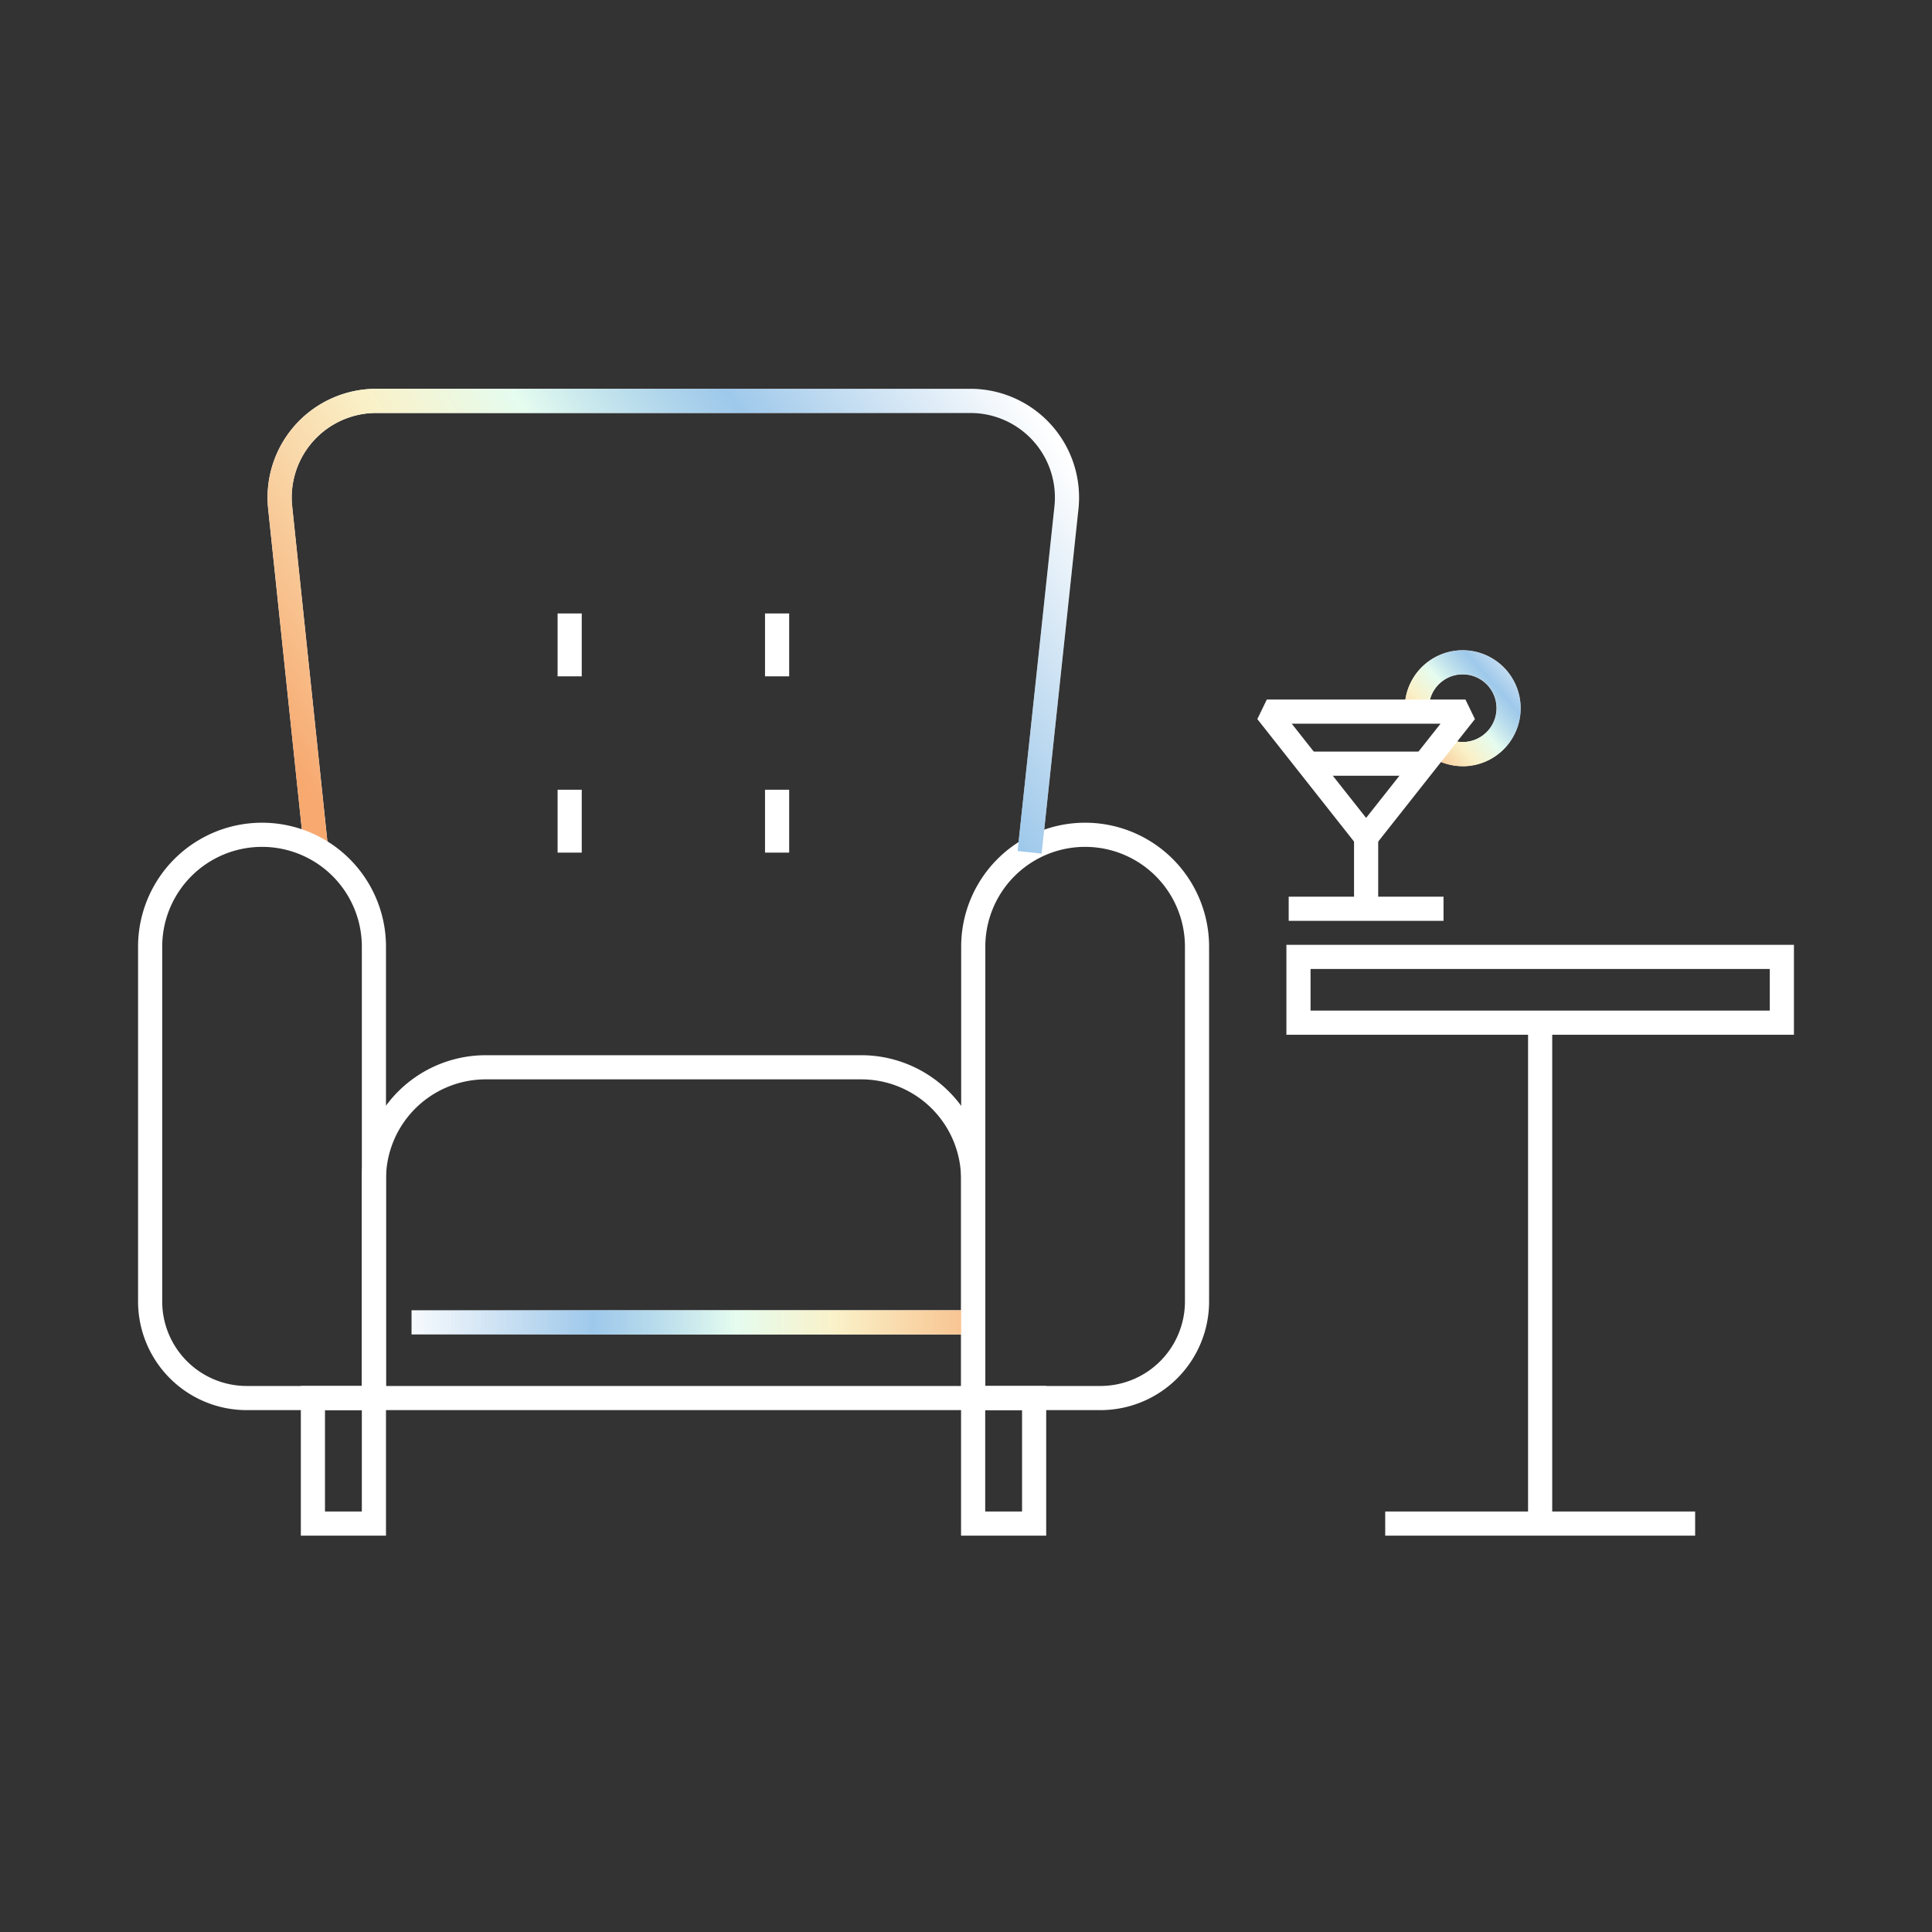
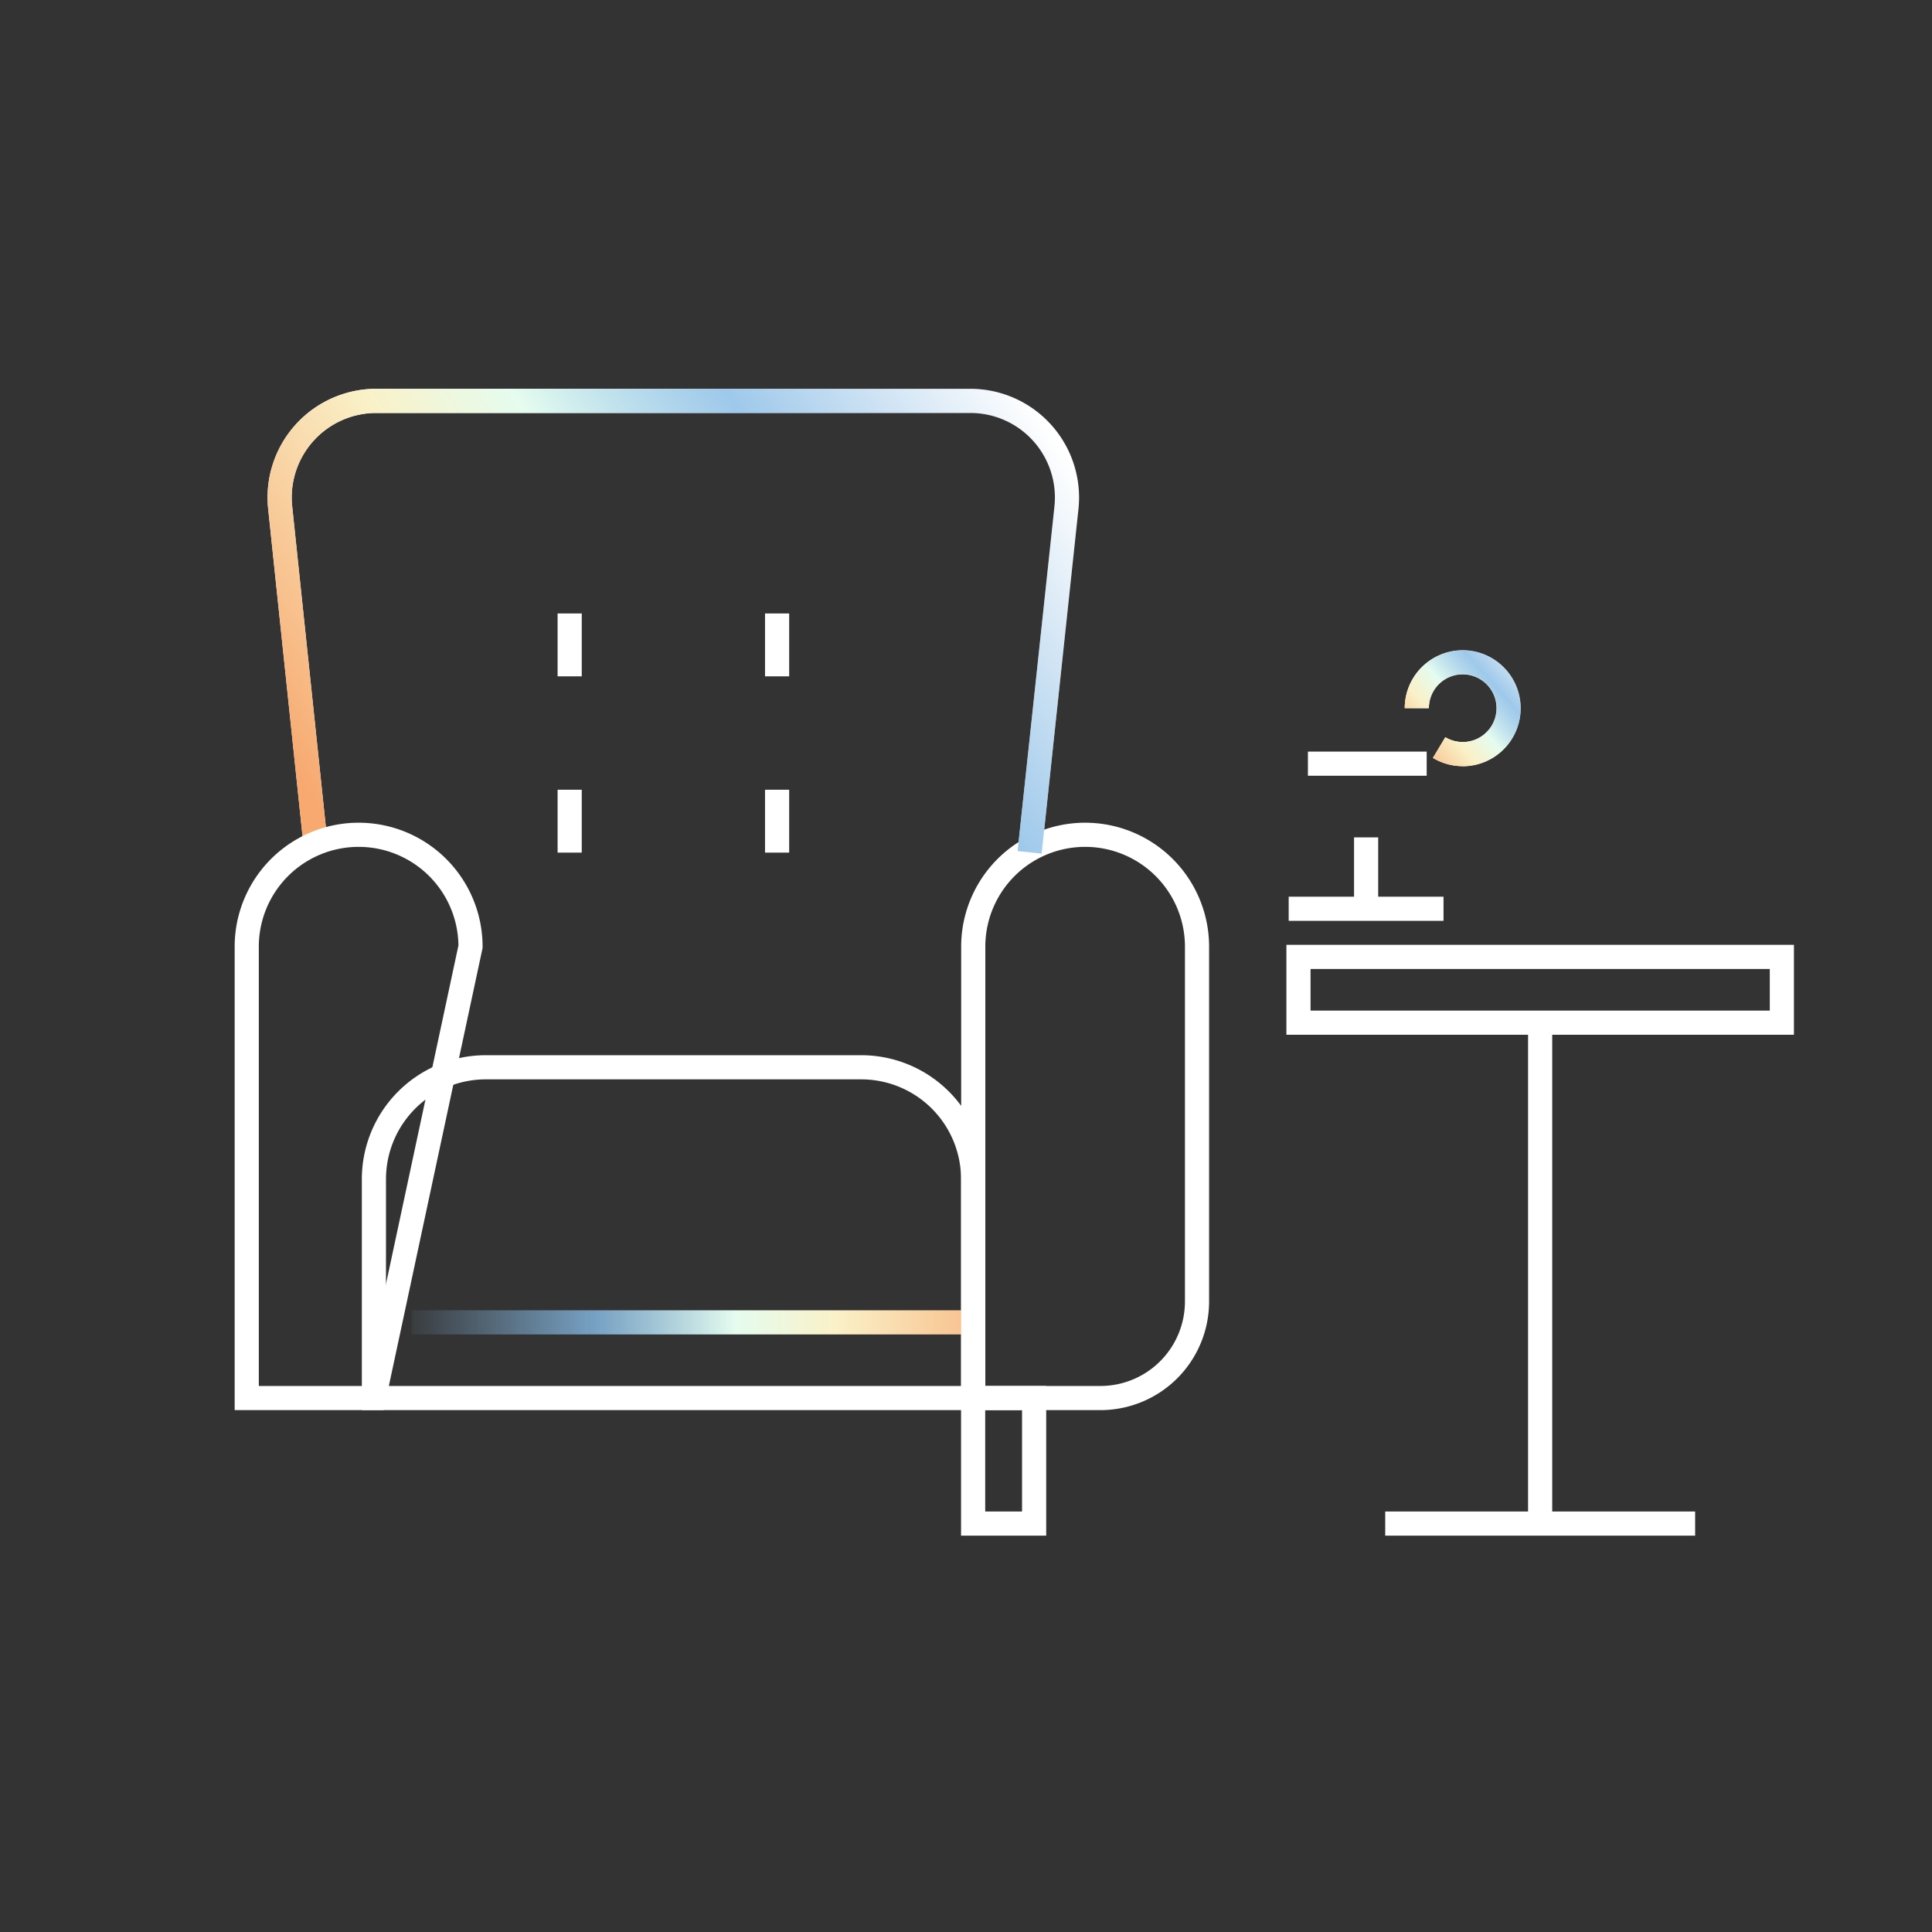
<svg xmlns="http://www.w3.org/2000/svg" xmlns:xlink="http://www.w3.org/1999/xlink" id="service_icon02" width="80" height="80" viewBox="0 0 80 80">
  <rect x="0" y="0" width="80" height="80" fill="#333333" stroke="none" />
  <defs>
    <clipPath id="clip-path">
      <rect id="長方形_55389" data-name="長方形 55389" width="80" height="80" fill="none" stroke="#fff" stroke-width="1" />
    </clipPath>
    <linearGradient id="linear-gradient" x1="1.127" x2="0" y2="1" gradientUnits="objectBoundingBox">
      <stop offset="0" stop-color="#89b9e0" stop-opacity="0" />
      <stop offset="0.306" stop-color="#86bbe6" stop-opacity="0.8" />
      <stop offset="0.526" stop-color="#e5fcef" />
      <stop offset="0.682" stop-color="#faf1c8" />
      <stop offset="1" stop-color="#f7a970" />
    </linearGradient>
    <linearGradient id="linear-gradient-2" x1="-0.029" y1="0.5" x2="1.121" y2="0.5" xlink:href="#linear-gradient" />
    <linearGradient id="linear-gradient-3" x1="0.902" y1="-0.074" x2="-0.15" y2="0.311" xlink:href="#linear-gradient" />
  </defs>
  <line id="線_2063" data-name="線 2063" y2="2.604" transform="translate(23.589 25.402)" fill="none" stroke="#fff" stroke-miterlimit="10" stroke-width="1" />
  <line id="線_2064" data-name="線 2064" y2="2.604" transform="translate(23.589 32.701)" fill="none" stroke="#fff" stroke-miterlimit="10" stroke-width="1" />
  <line id="線_2065" data-name="線 2065" y2="2.604" transform="translate(32.178 25.402)" fill="none" stroke="#fff" stroke-miterlimit="10" stroke-width="1" />
  <line id="線_2066" data-name="線 2066" y2="2.604" transform="translate(32.178 32.701)" fill="none" stroke="#fff" stroke-miterlimit="10" stroke-width="1" />
  <g id="グループ_49581" data-name="グループ 49581">
    <g id="グループ_49580" data-name="グループ 49580" clip-path="url(#clip-path)">
      <path id="パス_45781" data-name="パス 45781" d="M13.093,35.213,11.6,21.017A4,4,0,0,1,15.582,16.6h24.6a4,4,0,0,1,3.977,4.426L42.635,35.293" fill="none" stroke="#fff" stroke-miterlimit="10" stroke-width="1" />
      <line id="線_2067" data-name="線 2067" x1="12.833" transform="translate(57.359 63.088)" fill="none" stroke="#fff" stroke-miterlimit="10" stroke-width="1" />
      <line id="線_2068" data-name="線 2068" y1="21.053" transform="translate(63.774 42.347)" fill="none" stroke="#fff" stroke-miterlimit="10" stroke-width="1" />
      <rect id="長方形_55386" data-name="長方形 55386" width="20.016" height="2.724" transform="translate(53.767 39.623)" fill="none" stroke="#fff" stroke-miterlimit="10" stroke-width="1" />
      <line id="線_2069" data-name="線 2069" y1="2.956" transform="translate(56.568 34.674)" fill="none" stroke="#fff" stroke-miterlimit="10" stroke-width="1" />
      <line id="線_2070" data-name="線 2070" x2="6.411" transform="translate(53.362 37.63)" fill="none" stroke="#fff" stroke-miterlimit="10" stroke-width="1" />
      <line id="線_2071" data-name="線 2071" x2="4.918" transform="translate(54.158 31.622)" fill="none" stroke="#fff" stroke-miterlimit="10" stroke-width="1" />
-       <line id="線_2072" data-name="線 2072" x2="23.254" transform="translate(17.042 54.756)" fill="none" stroke="#fff" stroke-miterlimit="10" stroke-width="1" />
      <path id="パス_45783" data-name="パス 45783" d="M58.667,29.322a1.9,1.9,0,1,1,.924,1.633" fill="none" stroke="#fff" stroke-miterlimit="10" stroke-width="1" />
-       <rect id="長方形_55387" data-name="長方形 55387" width="2.526" height="5.198" transform="translate(12.957 57.89)" fill="none" stroke="#fff" stroke-miterlimit="10" stroke-width="1" />
      <rect id="長方形_55388" data-name="長方形 55388" width="2.526" height="5.198" transform="translate(40.295 57.89)" fill="none" stroke="#fff" stroke-miterlimit="10" stroke-width="1" />
      <path id="パス_45784" data-name="パス 45784" d="M40.295,57.89H15.483V48.827a4.633,4.633,0,0,1,4.633-4.633H35.662a4.633,4.633,0,0,1,4.633,4.633Z" fill="none" stroke="#fff" stroke-miterlimit="10" stroke-width="1" />
      <path id="パス_45803" data-name="パス 45803" d="M60.572,31.727a2.4,2.4,0,0,1-1.239-.344l.515-.857a1.405,1.405,0,1,0-.682-1.2h-1a2.4,2.4,0,1,1,2.4,2.405Z" fill="url(#linear-gradient)" />
-       <path id="パス_45782" data-name="パス 45782" d="M60.681,29.466l-4.113,5.209-4.112-5.209Z" fill="none" stroke="#fff" stroke-linejoin="bevel" stroke-width="1" />
      <path id="線_2085" data-name="線 2085" d="M23.254.5H0v-1H23.254Z" transform="translate(17.041 54.756)" fill="url(#linear-gradient-2)" />
      <path id="パス_45786" data-name="パス 45786" d="M45.562,57.89H40.3V39.2a4.633,4.633,0,0,1,9.266,0V53.89A4,4,0,0,1,45.562,57.89Z" fill="none" stroke="#fff" stroke-miterlimit="10" stroke-width="1" />
      <path id="パス_45802" data-name="パス 45802" d="M43.132,35.346l-.994-.106,1.527-14.267a3.5,3.5,0,0,0-3.48-3.873h-24.6A3.5,3.5,0,0,0,12.1,20.965l1.489,14.2-.995.1-1.489-14.2A4.5,4.5,0,0,1,15.582,16.1h24.6a4.5,4.5,0,0,1,4.474,4.979Z" fill="url(#linear-gradient-3)" />
-       <path id="パス_45785" data-name="パス 45785" d="M15.483,57.89H10.217a4,4,0,0,1-4-4V39.2a4.633,4.633,0,0,1,9.266,0Z" fill="none" stroke="#fff" stroke-miterlimit="10" stroke-width="1" />
+       <path id="パス_45785" data-name="パス 45785" d="M15.483,57.89H10.217V39.2a4.633,4.633,0,0,1,9.266,0Z" fill="none" stroke="#fff" stroke-miterlimit="10" stroke-width="1" />
    </g>
  </g>
</svg>